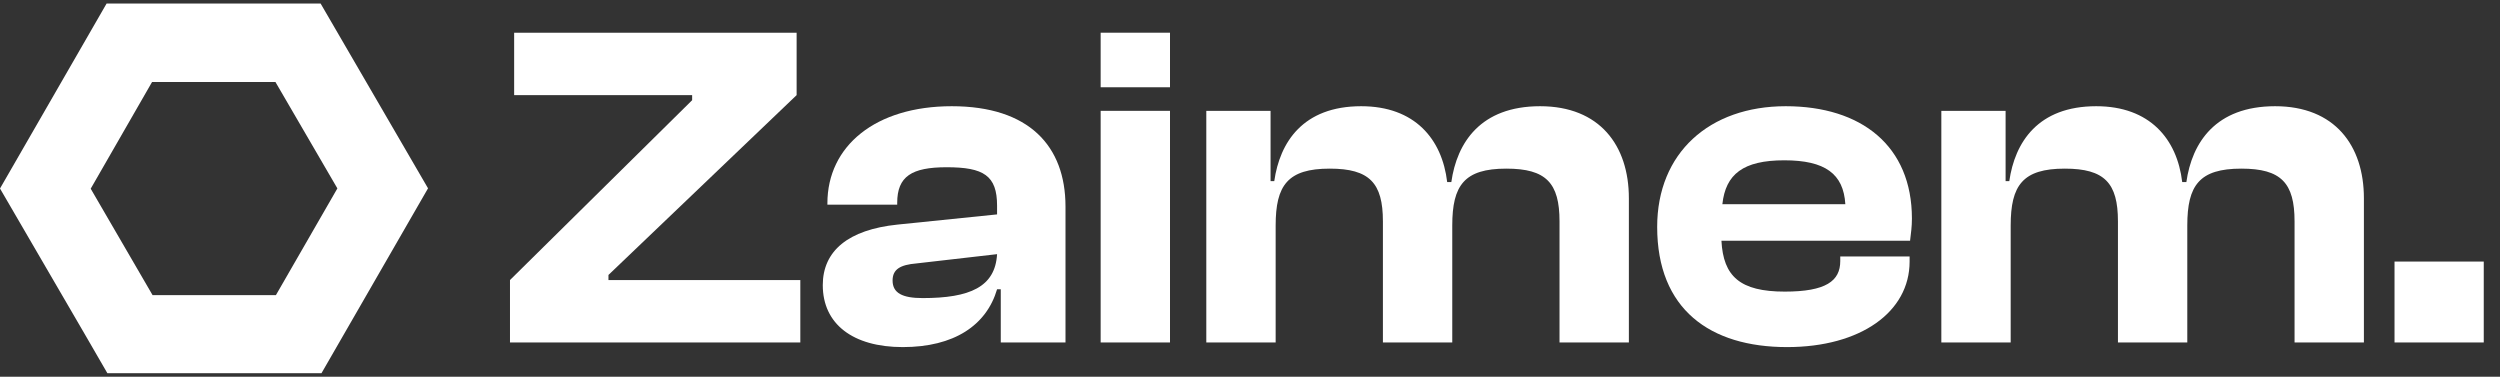
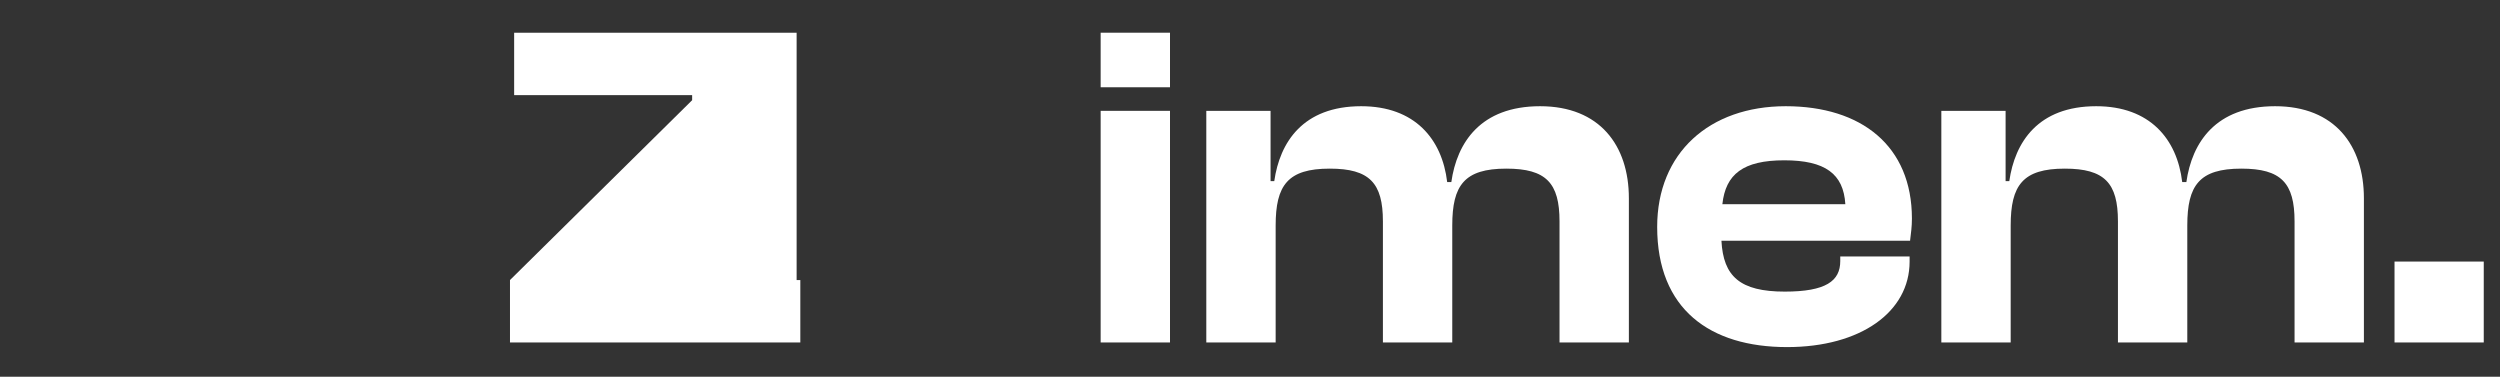
<svg xmlns="http://www.w3.org/2000/svg" width="146" height="22" viewBox="0 0 146 22" fill="none">
  <rect x="0" y="0" width="146" height="22" fill="#333333" stroke="none" />
-   <path d="M19.703 11.003L16.114 17.234H8.909L5.297 11.02L8.88 4.789L16.086 4.789L19.703 11.003ZM25 11.003L18.723 0.205L6.226 0.205L0 11.009L4.947 19.509L6.271 21.796H18.774L25 10.992V11.003Z" fill="white" />
-   <path d="M46.739 20H29.783V16.355L40.421 5.852V5.555H30.026V1.91H46.523V5.555L35.534 16.058V16.355H46.739V20Z" fill="white" />
-   <path d="M52.721 20.27C49.805 20.27 48.05 18.92 48.05 16.652C48.05 14.654 49.535 13.412 52.424 13.115L58.229 12.521V12.008C58.229 10.253 57.446 9.767 55.286 9.767C53.234 9.767 52.397 10.307 52.397 11.846V11.954H48.32V11.873C48.32 8.525 51.128 6.203 55.583 6.203C60.092 6.203 62.225 8.525 62.225 12.062V20H58.445V16.895H58.229C57.608 19.001 55.718 20.27 52.721 20.27ZM52.127 16.382C52.127 17.111 52.694 17.408 53.882 17.408C56.636 17.408 58.121 16.76 58.229 14.843L53.531 15.383C52.559 15.464 52.127 15.734 52.127 16.382Z" fill="white" />
+   <path d="M46.739 20H29.783V16.355L40.421 5.852V5.555H30.026V1.91H46.523V5.555V16.355H46.739V20Z" fill="white" />
  <path d="M68.328 5.096H64.278V1.91H68.328V5.096ZM68.328 20H64.278V6.473H68.328V20Z" fill="white" />
  <path d="M74.498 20H70.448V6.473H74.201V10.577H74.417C74.741 8.309 76.091 6.203 79.493 6.203C82.625 6.203 84.218 8.12 84.515 10.631H84.758C85.082 8.336 86.459 6.203 89.942 6.203C93.425 6.203 95.126 8.498 95.126 11.576V20H91.076V12.926C91.076 10.685 90.293 9.848 87.971 9.848C85.514 9.848 84.812 10.82 84.812 13.169V20H80.762V12.926C80.762 10.685 79.979 9.848 77.657 9.848C75.2 9.848 74.498 10.82 74.498 13.169V20Z" fill="white" />
  <path d="M104.366 20.27C99.858 20.27 96.779 18.056 96.779 13.25C96.779 8.93 99.831 6.203 104.285 6.203C108.713 6.203 111.656 8.525 111.656 12.764C111.656 13.25 111.602 13.601 111.548 14.06H100.532C100.64 16.139 101.612 17.03 104.231 17.03C106.634 17.03 107.471 16.409 107.471 15.248V14.978H111.521V15.275C111.521 18.218 108.659 20.27 104.366 20.27ZM104.204 9.362C101.801 9.362 100.775 10.172 100.586 11.927H107.768C107.66 10.145 106.58 9.362 104.204 9.362Z" fill="white" />
  <path d="M117.424 20H113.374V6.473H117.127V10.577H117.343C117.667 8.309 119.017 6.203 122.419 6.203C125.551 6.203 127.144 8.12 127.441 10.631H127.684C128.008 8.336 129.385 6.203 132.868 6.203C136.351 6.203 138.052 8.498 138.052 11.576V20H134.002V12.926C134.002 10.685 133.219 9.848 130.897 9.848C128.44 9.848 127.738 10.82 127.738 13.169V20H123.688V12.926C123.688 10.685 122.905 9.848 120.583 9.848C118.126 9.848 117.424 10.82 117.424 13.169V20Z" fill="white" />
  <path d="M145.051 20H139.84V15.275H145.051V20Z" fill="white" />
</svg>